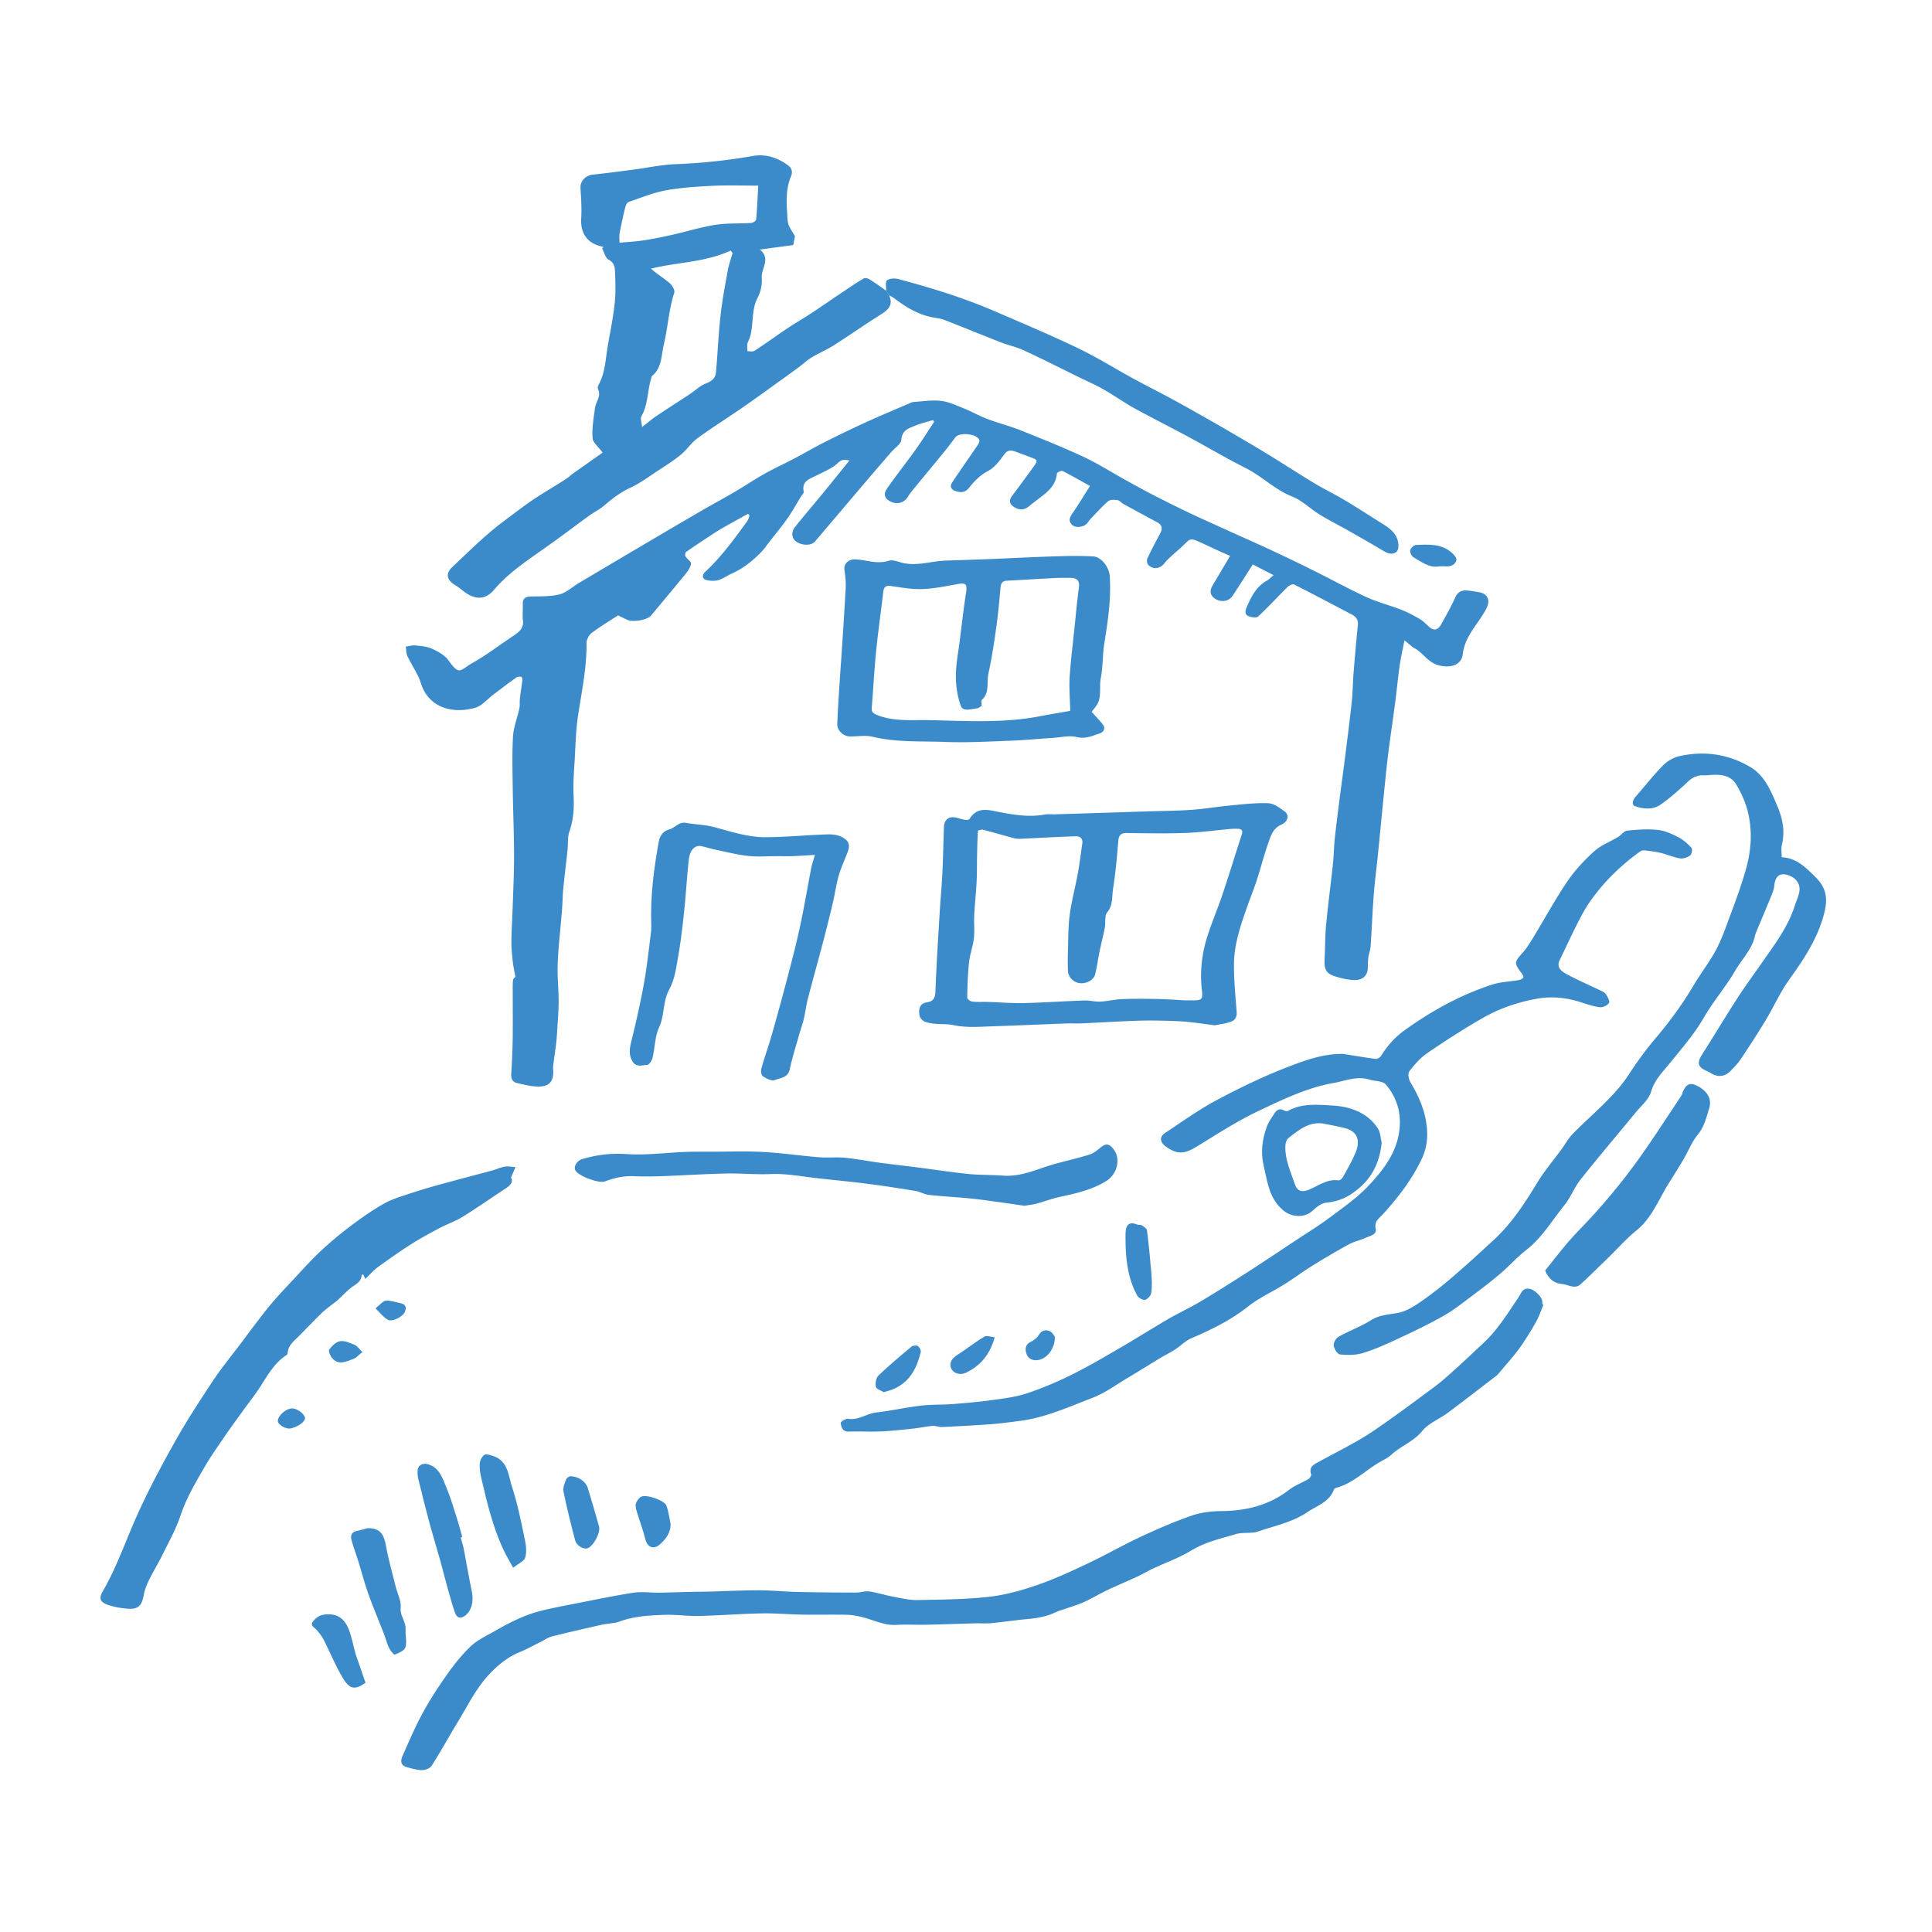
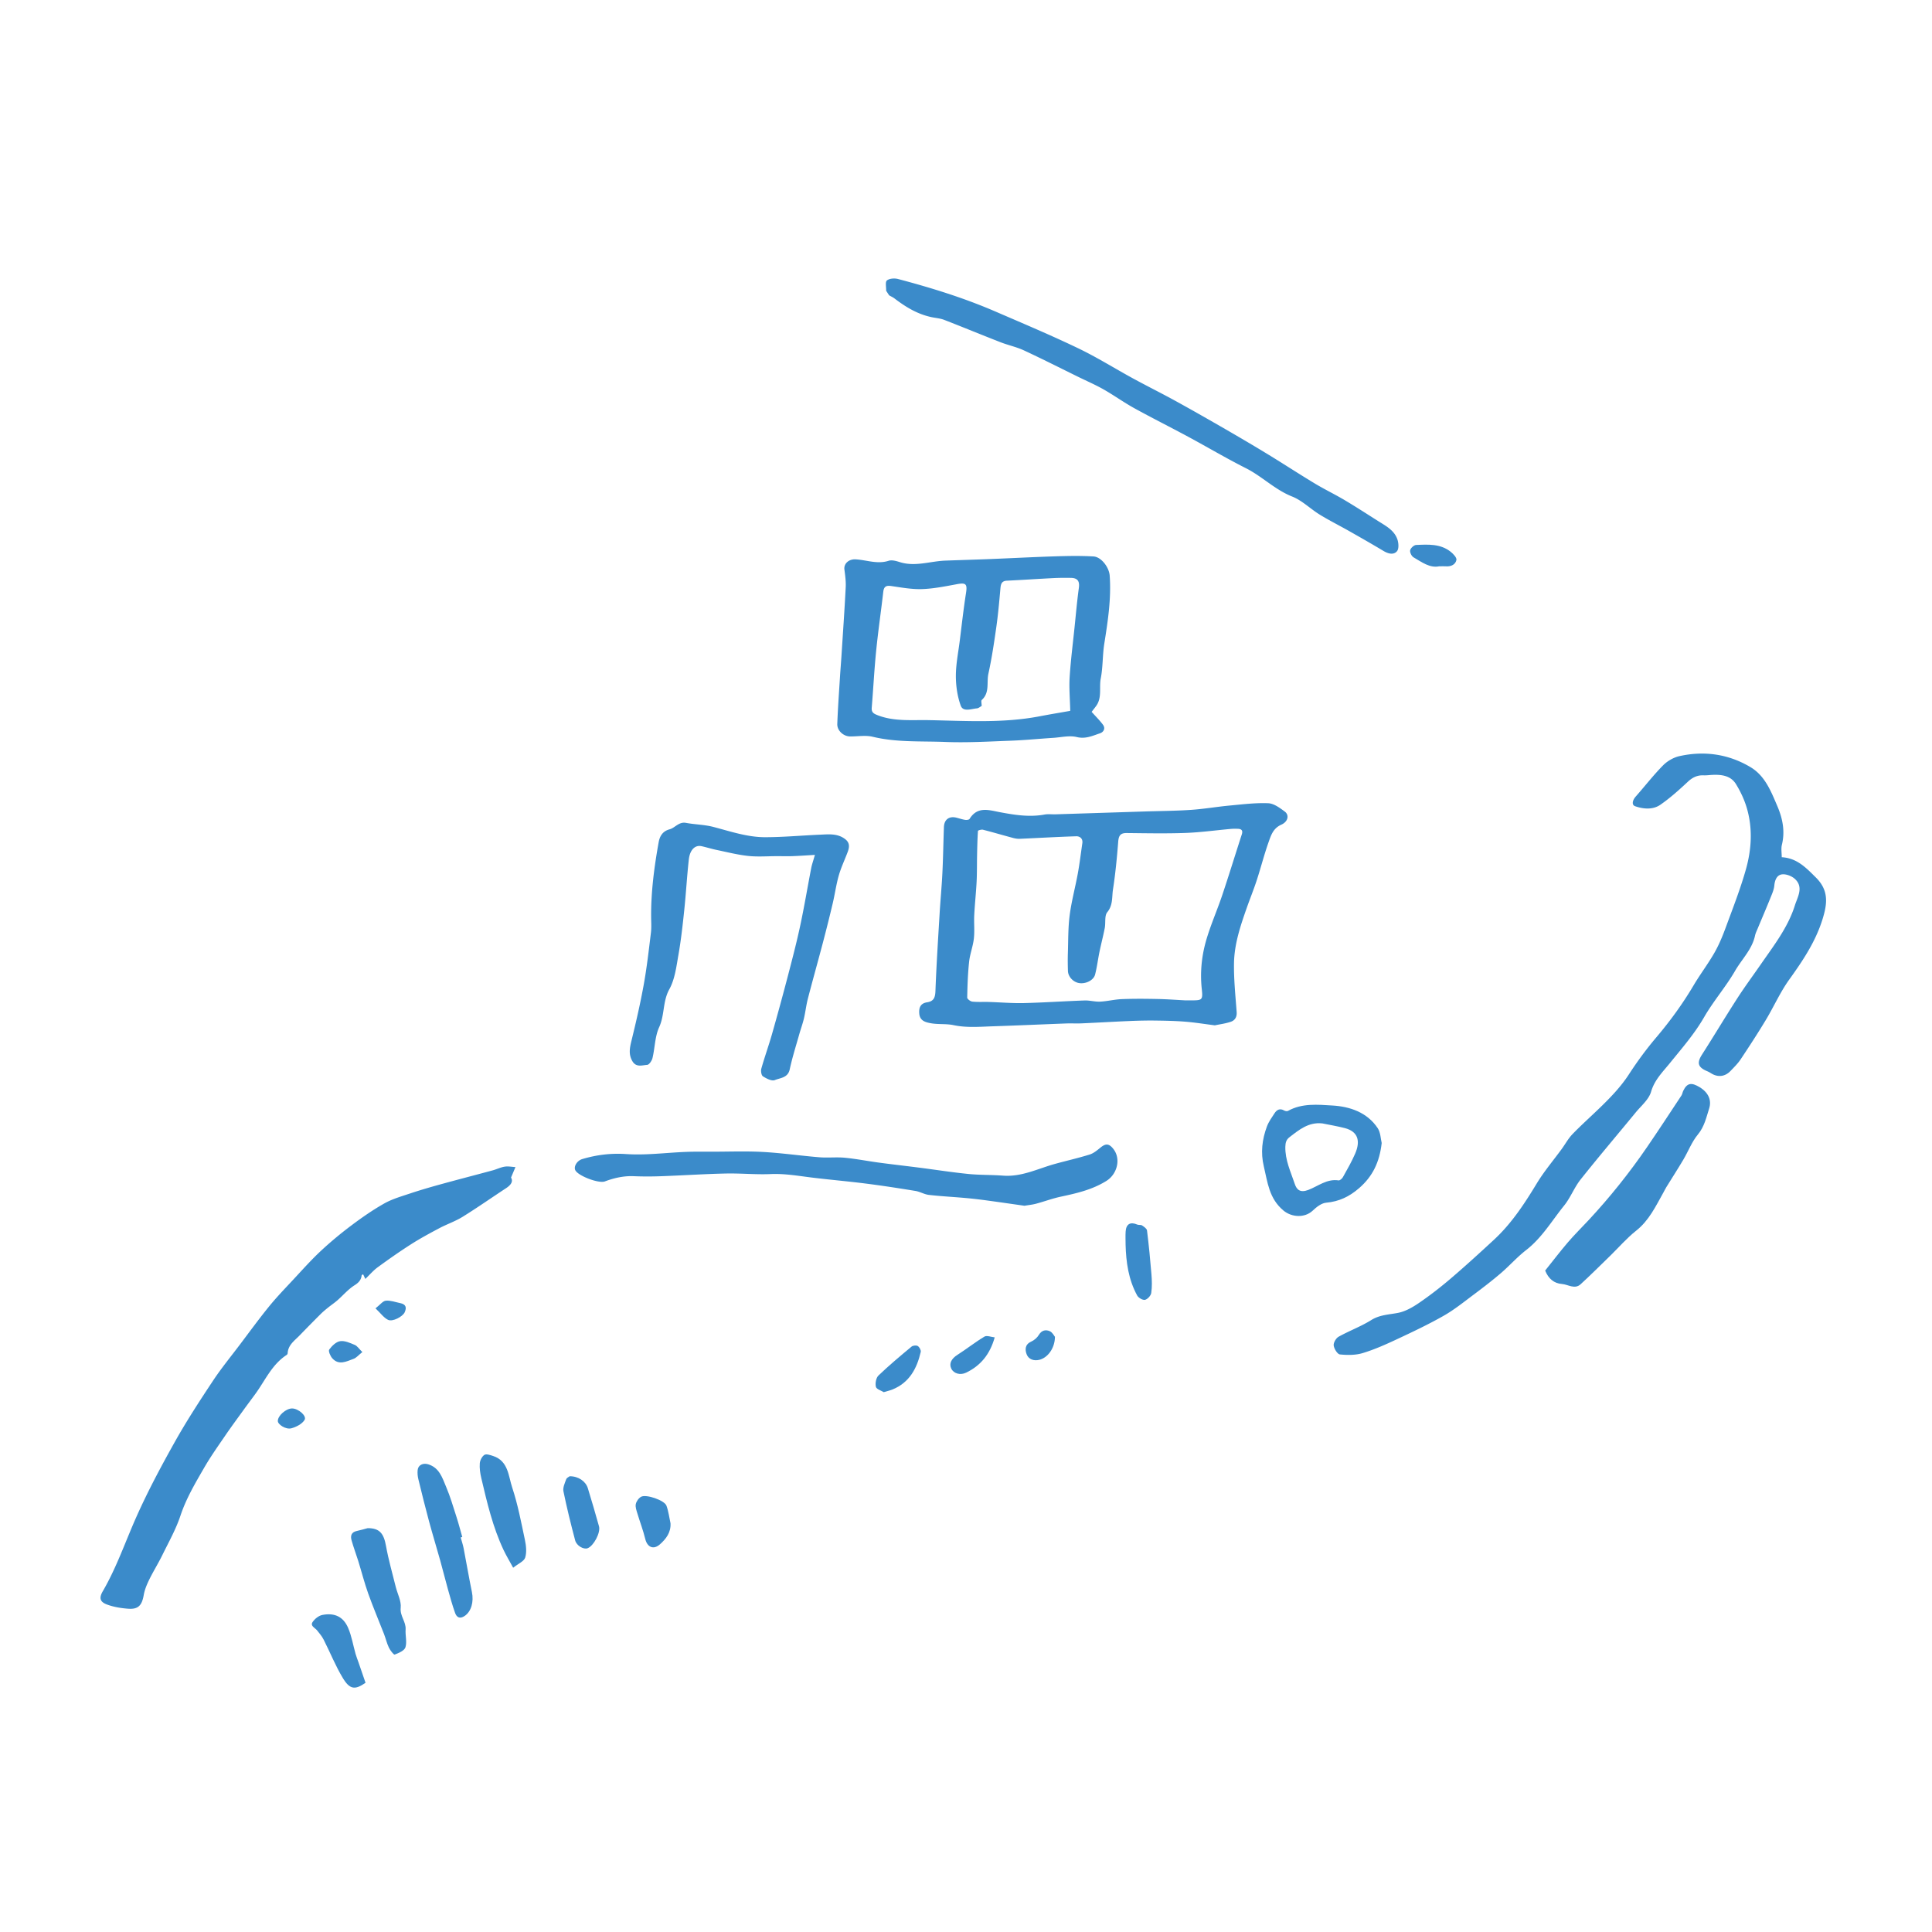
<svg xmlns="http://www.w3.org/2000/svg" viewBox="0 0 1850 1850" xml:space="preserve">
  <g fill="#3B8BCA">
-     <path d="M1219.55 550.74c-7.72-3.96-14.38-7.39-19.92-10.23-6.97 10.84-13.08 20.59-19.45 30.17-3.48 5.23-11.09 6.36-16.68 2.63-5.2-3.47-5.26-7.98-2.21-13.04 5.43-9.01 10.76-18.08 16.63-27.96-2.81-1.23-6.65-2.86-10.43-4.59-6.35-2.91-12.64-5.98-19.02-8.83-9.21-4.12-8.92-2.8-15.61 3.55-3.86 3.66-7.97 7.07-11.88 10.68-2.02 1.87-4.09 3.76-5.72 5.95-4.17 5.61-10.92 6.73-15.71 1.87-1.21-1.22-1.63-4.52-.88-6.15 3.8-8.14 8-16.11 12.28-24.02 2.5-4.62 1.83-8.07-2.84-10.6-10.83-5.87-21.68-11.7-32.47-17.63-1.97-1.08-3.6-3.39-5.59-3.66-2.93-.4-6.96-.58-8.89 1.07-6.01 5.13-11.27 11.13-16.76 16.85-1.22 1.27-2.21 2.77-3.31 4.16-2.97 3.77-10.89 4.99-14.38 1.76-3.93-3.64-2.53-7.26.31-11.33 5.77-8.26 10.93-16.95 16.71-26.04-8.87-4.92-17.38-9.87-26.16-14.27-1.24-.62-5.43 1.27-5.51 2.23-1.09 12.89-10.8 19.01-19.61 25.88-2.14 1.67-4.37 3.24-6.39 5.05-5.11 4.57-10.5 4.55-15.81.72-3.76-2.71-4.11-6.17-1.2-10.04 6.78-9.01 13.51-18.06 20.09-27.22 5.11-7.12 4.99-7.2-3.81-10.42-4-1.46-7.99-2.93-11.97-4.45-4.57-1.75-8.31-2.62-12.01 2.59-4.1 5.77-8.82 12.08-14.81 15.29-7.46 4.01-13.3 9.58-18.02 15.72-4.13 5.37-7.97 5.39-13.03 3.96-4.22-1.19-6.48-4.22-3.83-8.24 7.93-12.02 16.3-23.76 24.38-35.7 1.01-1.49 2.21-3.88 1.69-5.21-2.33-5.9-18.87-7.6-22.82-2.55-2.96 3.79-5.71 7.75-8.76 11.48-10.61 12.99-21.31 25.9-31.95 38.87-1.57 1.92-3.2 3.85-4.41 5.99-3.26 5.8-9.52 8.24-15.6 5.84-6.89-2.71-8.92-7.08-4.67-13.23 8.79-12.72 18.48-24.82 27.47-37.4 6.1-8.55 11.65-17.49 17.45-26.26-.33-.6-.66-1.19-.99-1.79-5.6 1.73-11.36 3.04-16.74 5.29-6.18 2.58-12.91 4.15-13.63 13.63-.32 4.17-6.35 7.89-9.75 11.85-8.6 10-17.23 19.99-25.78 30.03-15.73 18.49-31.41 37.03-47.13 55.52-3.57 4.2-12.65 4.12-18.22-.06-4.1-3.08-4.85-8.79-.87-13.84 8.63-10.92 17.75-21.45 26.57-32.21 8.36-10.19 16.6-20.48 25.51-31.49-4.65-.71-7.18-1.32-11.08 2.42-5.48 5.24-13.17 8.27-20.13 11.82-6.66 3.4-14.76 5.2-12.6 15.73.26 1.29-1.71 3.05-2.65 4.59-4.19 6.87-8.04 13.98-12.65 20.56-5.49 7.82-11.63 15.18-17.5 22.73-2.45 3.16-4.68 6.54-7.44 9.41-8.45 8.8-17.86 16.36-29.16 21.33-4.19 1.85-8 4.82-12.34 6.02-3.57.99-7.83.8-11.47-.12-4.16-1.05-4.32-4.86-.99-7.94 15.52-14.38 27.77-31.48 40.16-48.45 1.11-1.52 1.46-3.58 2.16-5.4-.45-.55-.89-1.1-1.34-1.65-8.59 4.78-17.23 9.46-25.75 14.37-4.44 2.56-8.69 5.46-12.98 8.28-6.95 4.58-13.93 9.13-20.7 13.95-.82.59-1.13 3.21-.54 4.2 1.54 2.55 5.51 4.95 5.25 6.99-.45 3.51-2.95 7.06-5.32 9.99-10.84 13.35-21.97 26.46-32.93 39.71-3.38 4.09-16.94 6.66-22.74 4.07-2.89-1.29-5.7-2.73-8.87-4.26-8.32 5.46-17.1 10.69-25.19 16.82-2.66 2.01-5.01 6.4-4.97 9.68.27 24-4.84 47.28-8.31 70.8-1.92 13.02-2.21 26.29-2.94 39.47-.67 12.12-1.76 24.3-1.13 36.38.61 11.62-.18 22.61-4 33.7-1.94 5.63-1.19 12.16-1.84 18.26-1.27 11.91-2.82 23.8-3.97 35.72-.72 7.48-.8 15.02-1.4 22.51-1.33 16.6-3.33 33.17-4.03 49.8-.51 12.14.93 24.35.89 36.52-.03 10.01-.92 20.02-1.51 30.03-.23 3.85-.56 7.7-1.03 11.52-.8 6.46-1.77 12.9-2.61 19.35-.18 1.36-.21 2.77-.1 4.13.85 10.73-2.98 16.29-13.37 16.5-7.07.14-14.24-1.78-21.25-3.35-4.36-.97-5.8-4.36-5.51-8.91.68-10.77 1.22-21.56 1.38-32.35.23-14.99.05-29.98.06-44.97 0-4.16-.18-8.35.3-12.45.17-1.46 2.08-2.72 2.29-2.96-.92-5.12-2.03-9.73-2.53-14.41-.71-6.56-1.41-13.16-1.35-19.74.1-11.01.89-22.01 1.25-33.02.54-16.51 1.35-33.03 1.31-49.54-.04-20.76-.97-41.52-1.24-62.28-.22-17.11-.74-34.27.24-51.33.52-8.95 4.14-17.7 6.04-26.61.66-3.09.18-6.41.55-9.59.69-6.03 1.69-12.03 2.39-18.05.11-.94-.61-2.79-1.05-2.82-1.59-.12-3.6-.16-4.79.69-7.52 5.39-14.87 11.01-22.25 16.58-5.54 4.18-10.46 10.37-16.69 12.25-19.91 6-44.58 1.67-52.46-23.46-2.84-9.05-8.77-17.1-12.85-25.81-1.27-2.71-1.1-6.1-1.59-9.18 3.08-.4 6.23-1.38 9.24-1.07 5.35.55 11.04.96 15.81 3.13 5.7 2.61 12.02 5.97 15.56 10.83 11.24 15.41 10.56 10.03 23.49 2.68 13.62-7.74 26.17-17.37 39.26-26.07 5.32-3.54 9.74-7.2 8.84-14.68-.61-5.02.04-10.18-.16-15.26-.22-5.77 2.68-7.42 8.03-7.54 9.09-.2 18.48.22 27.13-2 6.62-1.7 12.27-7.14 18.42-10.79 20.61-12.25 41.23-24.48 61.87-36.66 18.1-10.68 36.21-21.35 54.39-31.9 11.22-6.51 22.63-12.68 33.83-19.24 9.36-5.48 18.36-11.59 27.82-16.88 9.5-5.31 19.42-9.84 29.06-14.91 9.46-4.97 18.67-10.43 28.21-15.23 13.19-6.65 26.48-13.11 39.91-19.24 13.83-6.32 27.89-12.17 41.85-18.19 1.22-.53 2.51-1.14 3.8-1.22 8.72-.53 17.58-2.04 26.12-1.02 7.55.9 14.88 4.38 22.08 7.28 7.58 3.05 14.74 7.2 22.38 10.08 10.46 3.96 21.4 6.69 31.78 10.83 20.22 8.06 40.45 16.17 60.17 25.34 13.62 6.33 26.36 14.52 39.54 21.81 9.04 5 18.06 10.03 27.25 14.76 11.54 5.93 23.17 11.72 34.89 17.28 12.95 6.14 26.05 11.96 39.1 17.89 13.27 6.02 26.63 11.87 39.84 18.03 13.39 6.25 26.71 12.67 39.95 19.26 16.86 8.39 33.38 17.52 50.48 25.37 10.63 4.88 22.17 7.73 33.1 11.99 6.15 2.4 12.06 5.54 17.78 8.87 3.28 1.91 6.04 4.77 8.87 7.39 5.19 4.79 9.02 2.8 11.91-2.44 4.64-8.41 9.44-16.77 13.36-25.52 2.6-5.82 6.7-7.17 12.18-6.6 3.59.37 7.14 1.07 10.7 1.62 5.09.79 8.64 3.86 8.77 8.81.08 3.23-1.77 6.77-3.49 9.74-7.68 13.22-19.12 24.31-20.99 40.76-1.18 10.39-11.73 13.74-23.49 10.53-9.91-2.71-14.38-11.71-22.55-16.16-3.06-1.67-5.59-4.33-9.77-7.65-1.73 8.89-3.52 16.45-4.61 24.12-1.66 11.64-2.72 23.37-4.25 35.04-2.17 16.53-4.68 33.02-6.75 49.57-1.66 13.27-2.92 26.59-4.26 39.89-1.86 18.49-3.6 36.99-5.46 55.48-1.34 13.34-3.11 26.65-4.14 40.01-1.25 16.13-1.81 32.3-2.92 48.44-.26 3.77-1.68 7.45-2.21 11.22-.44 3.18-.47 6.43-.5 9.65-.08 7.24-4.55 12.65-14.61 11.84-5.92-.48-11.9-1.87-17.54-3.76-7.83-2.62-9.73-6.69-9.26-15.95.57-11.2.45-22.46 1.51-33.61 1.83-19.36 4.45-38.65 6.51-57.99.85-7.92.88-15.93 1.72-23.85 1.36-12.82 3.03-25.6 4.65-38.39 1.59-12.54 3.37-25.05 4.94-37.59 2.3-18.27 4.67-36.54 6.64-54.85 1-9.29 1.04-18.67 1.78-27.99 1.22-15.23 2.51-30.46 4.1-45.66.54-5.12-1.51-8.1-5.73-10.31-18.41-9.63-36.75-19.41-55.3-28.77-1.37-.69-4.73.88-6.22 2.35-9.49 9.36-18.51 19.22-28.25 28.3-1.62 1.51-6.37.79-9.12-.29-4.14-1.62-3.23-5.35-1.77-8.69 4.37-10 9.06-19.73 19.27-25.35 1.95-1.07 3.5-2.85 6.44-5.29ZM851.42 282.84c3.41 8.08.99 12.64-7.68 18.1-15.28 9.62-30.07 20.01-45.31 29.7-6.76 4.3-14.25 7.42-21.12 11.56-4.28 2.58-7.98 6.1-12.01 9.1-4.87 3.63-9.78 7.19-14.72 10.72-12.92 9.27-25.76 18.67-38.83 27.72-14.5 10.04-29.49 19.4-43.74 29.79-6.05 4.41-10.35 11.18-16.18 15.97-6.67 5.49-14.07 10.13-21.32 14.87-8.8 5.76-17.34 12.2-26.8 16.61-9.29 4.32-17.08 10.11-24.67 16.7-4.6 4-10.24 6.76-15.22 10.35-9.49 6.84-18.79 13.93-28.25 20.81-8.2 5.96-16.5 11.8-24.79 17.65-13.6 9.6-26.85 19.49-37.76 32.35-8.53 10.04-18.68 9.8-30.06.55-2.27-1.84-4.63-3.62-7.13-5.13-8.18-4.93-9.42-11.02-2.57-17.44 15.31-14.36 30.19-29.36 46.84-42.02 7.96-6.05 16.06-12.13 24.22-18.02 11.86-8.56 24.68-15.78 37.01-23.69 2.85-1.83 5.33-4.22 8.09-6.18 9.3-6.62 18.64-13.16 27.62-19.49-4.02-5.57-9.36-9.65-9.64-14.05-.6-9.59 1.04-19.39 2.42-29.02.85-5.95 6.17-11.14 2.77-17.92-.55-1.1.17-3.18.88-4.51 6.25-11.69 6.4-24.78 8.62-37.37 2.37-13.47 5.13-26.93 6.55-40.51 1.07-10.27.66-20.75.19-31.1-.18-3.84-1.14-7.68-5.95-10.21-3.17-1.67-4.31-7.18-6.36-10.97.49-.4.97-.8 1.46-1.2-.98-.29-1.95-.62-2.94-.86-13.05-3.14-19.35-12.91-18.5-26.5.6-9.74-.12-19.58-.7-29.35-.37-6.3 4.91-11.92 11.72-12.62 13.36-1.39 26.68-3.21 40-4.95 12.98-1.7 25.91-4.56 38.93-5.06 25.24-.98 50.16-3.58 75.07-7.97 11.59-2.04 23.72 1.94 33.51 9.45 2.6 1.99 4.32 5.52 2.36 10.15-4.64 10.96-4.54 22.71-3.71 34.41.27 3.84.12 7.86 1.24 11.46 1.12 3.59 3.6 6.76 6.24 11.47-.23 1.23-.82 4.29-1.62 8.45-10 1.35-20.37 2.76-31.92 4.32 10.78 8.87 1.04 18.14 1.77 27.18.5 6.23-1.02 13.42-3.95 18.96-6.64 12.55-3.26 26.75-7.99 39.43-.61 1.64-1.62 3.22-1.84 4.91-.29 2.26.03 4.59.09 6.89 2.32-.12 5.19.61 6.87-.49 10.73-7.03 21.12-14.59 31.79-21.73 7.29-4.88 14.93-9.23 22.26-14.06 10.04-6.61 19.9-13.48 29.88-20.17 6.7-4.49 13.37-9.02 20.3-13.14 1.32-.78 4.12-.3 5.6.62 5.52 3.44 10.78 7.3 16.13 11 .96 1.48 1.93 2.96 2.89 4.44Zm-149.9-40.5c-.65-.8-1.3-1.61-1.95-2.41-24.14 11.34-50.8 11.02-76.23 17.31 6.05 5.37 12.42 9.16 17.95 13.91 2.43 2.08 5.12 6.78 4.34 9.21-5.26 16.25-6.09 33.31-10.02 49.71-2.45 10.21-1.7 22.12-11.2 29.91-.58.48-.62 1.63-.89 2.47-3.71 11.92-2.84 24.99-9.4 36.28-1.13 1.95.3 5.38.73 10.17 5.66-4.39 9.45-7.69 13.59-10.47 10.55-7.08 21.29-13.89 31.9-20.9 5.22-3.44 9.91-8.14 15.58-10.32 5.58-2.14 9.14-5.09 9.65-10.64 1.64-18.09 2.37-36.27 4.37-54.32 1.6-14.52 4.35-28.93 6.95-43.32 1.02-5.63 3.05-11.07 4.62-16.6Zm-108.27-9.9c8.89-.85 16.16-1.19 23.3-2.31 9.14-1.43 18.23-3.27 27.25-5.31 13.78-3.1 27.37-7.35 41.28-9.53 11.21-1.76 22.79-1.05 34.18-1.79 1.73-.11 4.67-2.01 4.79-3.29.96-10.59 1.39-21.22 2.01-32.46-15.14 0-29.18-.55-43.16.15-15.16.75-30.45 1.66-45.34 4.39-12.17 2.23-23.87 7.1-35.66 11.17-1.48.51-2.7 3.15-3.16 5.02-2.01 8.19-3.85 16.42-5.42 24.71-.54 2.83-.08 5.85-.08 9.26ZM1286.47 1009.23c10.24 1.63 20.47 3.41 30.75 4.72 1.6.2 4.19-1.26 5.1-2.72 6.03-9.67 13.11-17.86 22.66-24.7 25.98-18.62 53.56-33.93 83.96-43.75 8.05-2.6 16.86-2.8 25.29-4.3 1.6-.28 3.53-1.14 4.38-2.37.49-.71-.56-2.95-1.45-4.08-7.47-9.51-7.17-10.91.64-19.47 4.17-4.58 7.44-10.06 10.69-15.39 10.85-17.8 20.81-36.19 32.5-53.41 7.16-10.55 16.19-20.12 25.68-28.71 6.39-5.78 15.1-8.97 22.65-13.53 3.08-1.86 5.66-5.81 8.75-6.14 9.73-1.02 19.7-1.71 29.39-.7 6.72.7 13.43 3.8 19.57 6.95 4.77 2.45 9.03 6.3 12.69 10.27 1.08 1.17.25 6.12-1.25 7.21-2.62 1.91-6.62 3.35-9.71 2.86-6.14-.98-11.98-3.67-18.07-5.15-5.01-1.22-10.17-1.83-15.3-2.47-1.48-.19-3.41-.03-4.55.78-18.9 13.48-35.31 29.55-48.6 48.59-4.72 6.77-8.56 14.2-12.31 21.59-5.7 11.22-10.87 22.71-16.44 34-3.42 6.92 1.67 10.66 5.94 13.04 10.58 5.89 21.81 10.63 32.74 15.92 2.01.97 4.42 1.99 5.55 3.71 1.66 2.53 4.02 6.8 3.02 8.36-1.52 2.37-5.83 4.47-8.67 4.14-6.15-.71-12.18-2.79-18.13-4.72-14.04-4.55-28.18-6.02-42.84-3.32-18.11 3.33-35.37 9.26-51.22 18.32-18.15 10.38-35.77 21.77-53.05 33.56-6.71 4.58-12.38 11.06-17.36 17.56-1.6 2.09-.58 7.69 1.14 10.54 6.76 11.18 12.21 22.97 14.6 35.67 2.38 12.69 2.18 25.05-3.9 37.8-9.56 20.08-22.76 37.06-37.51 53.22-3.48 3.81-8.07 6.38-6.44 13.72 1.22 5.51-6.08 6.76-10.36 8.72-4.87 2.23-10.35 3.23-15.01 5.78a767.496 767.496 0 0 0-35.08 20.49c-9.17 5.68-17.81 12.21-26.95 17.94-11.46 7.18-24.08 12.8-34.61 21.11-16.6 13.09-34.99 22.26-54.22 30.41-5.84 2.47-10.57 7.47-16.01 10.99-4.49 2.91-9.35 5.25-13.94 8.02-10.37 6.25-20.6 12.71-31.01 18.89-11.23 6.67-21.98 14.7-34.03 19.32-22.7 8.71-45.08 18.96-69.59 22.11-9.2 1.18-18.41 2.47-27.66 3.15-15.67 1.16-31.37 1.97-47.07 2.71-2.87.13-5.84-1.38-8.67-1.13-6.25.55-12.42 1.94-18.66 2.61-10.18 1.09-20.37 2.24-30.59 2.69-10.38.46-20.8-.14-31.19.19-6.16.2-7.1-4.34-7.73-8.32-.16-1 4.87-4.3 7.09-3.94 9.98 1.63 17.8-5.04 27.09-6.08 14.14-1.58 28.09-4.8 42.22-6.46 10.43-1.23 21.05-.79 31.55-1.61 12.84-1 25.69-2.18 38.44-3.96 10.71-1.49 21.65-2.83 31.83-6.23 14.53-4.86 28.8-10.83 42.53-17.63 16.06-7.95 31.55-17.11 47.07-26.11 15.43-8.95 30.5-18.53 45.92-27.5 9.86-5.73 20.3-10.49 30.1-16.32 15.08-8.97 29.94-18.33 44.71-27.82 16.15-10.38 32.11-21.08 48.12-31.68 10.5-6.95 21.27-13.54 31.33-21.07 12.73-9.53 26.09-18.71 36.94-30.17 11.69-12.35 23.03-26.21 27.82-42.84 5.61-19.46 2.87-38.88-10.91-54.74-2.98-3.43-10.31-2.94-15.54-4.57-12.01-3.75-23.03 1.25-34.49 3.27-25.27 4.44-48.07 15.64-70.8 26.32-20.89 9.82-40.46 22.54-60.21 34.64-11.49 7.04-18.31 7.67-29.16.09-5.94-4.15-6.64-9.51-1.05-13.2 16.33-10.8 32.32-22.33 49.55-31.52 22.06-11.76 44.73-22.71 68.02-31.71 16.81-6.5 34.32-12.86 53.34-12.49ZM1477.97 1249.28c-2.23 5.31-4.07 10.83-6.8 15.88-3.82 7.07-8.18 13.88-12.56 20.63-2.7 4.16-5.73 8.12-8.86 11.96-4.99 6.12-10.18 12.06-15.3 18.07-.45.52-.92 1.04-1.47 1.46-15.56 11.91-31.02 23.94-46.73 35.63-7.99 5.95-18.24 9.82-24.26 17.23-8.4 10.34-20.71 14.44-29.92 23.06-3.03 2.84-7.07 4.62-10.74 6.74-13.84 8.01-25.28 20.06-41.22 24.55-1.03.29-2.48.93-2.77 1.75-4.33 12.11-16.24 15.45-25.44 21.7-14.2 9.65-31.14 13.04-47.08 18.51-6.66 2.29-14.66.53-21.47 2.57-14.44 4.32-29.21 7.51-42.53 15.62-11.55 7.02-24.57 11.63-36.87 17.43-5.23 2.46-10.22 5.42-15.46 7.85-9.48 4.39-19.14 8.39-28.57 12.88-7.42 3.53-14.47 7.86-21.95 11.25-5.83 2.65-12.07 4.42-18.13 6.57-3.17 1.12-6.48 1.94-9.49 3.39-8.47 4.07-17.47 5.51-26.73 6.35-11.48 1.04-22.9 2.81-34.38 3.9-5.28.5-10.64.04-15.96.18-15.41.41-30.81 1.01-46.22 1.33-9.48.2-19-.43-28.45.15-11.94.74-22.22-4.83-33.26-7.5-4.79-1.16-9.75-2.08-14.65-2.18-14.34-.29-28.7.07-43.04-.16-12.8-.21-25.6-1.44-38.38-1.18-20.08.41-40.14 2.02-60.22 2.49-10.96.26-21.99-1.5-32.94-1.08-14.35.55-28.75 1.21-42.58 6.31-5.4 1.99-11.54 1.88-17.25 3.16-16.05 3.6-32.09 7.25-48.04 11.27-3.76.95-7.12 3.47-10.69 5.24-6.55 3.24-12.95 6.83-19.7 9.59-12.65 5.16-23.09 14.18-31.55 23.75-11.15 12.61-18.86 28.31-27.73 42.87-8.51 13.97-16.38 28.35-25.12 42.17-1.56 2.47-6.03 4.32-9.15 4.31-5.04-.02-10.15-1.57-15.09-2.95-5.76-1.61-5.73-6.25-3.86-10.46 6.2-13.93 12.14-28.04 19.45-41.39 7.2-13.15 15.47-25.8 24.16-38.04 6.59-9.28 13.9-18.3 22.18-26.06 6.08-5.71 14.13-9.4 21.51-13.63 13.62-7.81 27.55-15.21 42.78-19.3 12.31-3.31 24.92-5.54 37.44-8.01 17.94-3.54 35.85-7.31 53.92-10.05 7.84-1.19 16.04.08 24.07-.02 10.26-.13 20.52-.53 30.78-.76 5.77-.13 11.55-.1 17.32-.26 15.88-.43 31.76-1.27 47.63-1.26 12.26 0 24.52 1.3 36.79 1.58 18.87.43 37.75.56 56.62.61 4.12.01 8.38-1.7 12.35-1.1 7.93 1.2 15.65 3.7 23.55 5.18 7.54 1.41 15.21 3.21 22.79 3.06 22.69-.42 45.5-.55 68.01-3.05 15.71-1.74 31.37-6.13 46.38-11.28 16.62-5.71 32.69-13.21 48.62-20.73 17.03-8.04 33.39-17.47 50.45-25.44 15.94-7.44 32.15-14.5 48.75-20.26 8.99-3.12 19.03-4.33 28.61-4.42 23.78-.22 45.54-5.43 64.71-20.27 5.6-4.34 12.6-6.83 18.76-10.5 1.34-.8 2.92-3.42 2.52-4.55-2.33-6.6 2.09-9.04 6.52-11.46 13.53-7.38 27.3-14.32 40.6-22.09 9.5-5.55 18.5-11.96 27.5-18.32 11.6-8.19 23-16.67 34.42-25.11 5.99-4.43 12.08-8.77 17.71-13.63 9.04-7.81 17.86-15.88 26.56-24.08 7.69-7.25 15.8-14.24 22.44-22.39 8.34-10.24 15.57-21.42 22.89-32.46 2.63-3.97 3.76-9 10.19-8.03 4.8.73 11.85 7.28 12.5 12.04.12.9.02 1.84.02 2.76.37.15.74.3 1.11.44Z" />
    <path class="cls-1" d="M1706.12 820.84c14.66.83 23.27 10.09 32.68 19.41 12.47 12.34 11.02 24.96 6.42 39.8-6.73 21.73-18.97 39.91-32.01 58.08-8.64 12.05-14.71 25.91-22.41 38.67-7.66 12.71-15.76 25.17-24 37.52-2.75 4.13-6.39 7.7-9.86 11.3-5.25 5.45-12.1 6.12-18.44 2.13-1.15-.72-2.34-1.41-3.59-1.93-9.2-3.84-10.26-8.01-5.08-16.1 11.38-17.78 22.2-35.91 33.64-53.65 7.17-11.13 15.07-21.79 22.61-32.68 12.41-17.94 26.02-35.35 32.62-56.44 2.49-7.94 8.64-17.36.05-25.3-3-2.77-8.28-4.82-12.22-4.41-4.98.53-7.02 5.3-7.52 10.72-.39 4.21-2.33 8.35-3.94 12.37-3.88 9.63-7.99 19.17-11.98 28.76-.93 2.24-2.05 4.47-2.55 6.81-2.82 13.23-12.64 22.56-19.08 33.71-8.88 15.35-20.78 28.96-29.63 44.32-9.3 16.15-21.32 29.85-32.9 44.16-6.7 8.28-14.64 15.95-17.95 27.36-2.15 7.42-9.48 13.43-14.75 19.85-17.55 21.38-35.5 42.45-52.7 64.11-6.09 7.67-9.64 17.36-15.78 24.97-11.73 14.53-21.25 30.91-36.41 42.66-8.62 6.69-15.94 15.04-24.25 22.15-8.37 7.16-17.13 13.89-25.96 20.49-9.39 7.01-18.59 14.47-28.72 20.23-14.47 8.23-29.58 15.38-44.67 22.44-10.69 5-21.56 9.88-32.82 13.29-6.85 2.08-14.65 2.03-21.86 1.31-2.38-.24-5.56-5.38-5.96-8.57-.33-2.64 2.2-6.99 4.69-8.38 10.21-5.7 21.37-9.78 31.25-15.95 8.16-5.09 16.8-5.19 25.56-6.88 7.15-1.38 14.15-5.42 20.3-9.63 10.52-7.2 20.65-15.07 30.35-23.35 14.03-11.99 27.67-24.45 41.23-36.98 16.89-15.59 29.29-34.57 41.13-54.11 6.99-11.53 15.84-21.93 23.81-32.86 3.45-4.73 6.28-10.04 10.3-14.21 8.32-8.63 17.31-16.62 25.93-24.96 10.33-9.99 20.27-20.21 28.21-32.44 7.96-12.27 16.71-24.15 26.17-35.31 13.31-15.71 25.3-32.22 35.78-49.93 6.28-10.6 13.81-20.47 19.91-31.16 4.4-7.7 7.82-16.05 10.89-24.4 6.74-18.31 13.89-36.54 19.18-55.28 5.42-19.17 6.62-39.06.97-58.52-2.36-8.12-6.08-16.1-10.54-23.3-4.99-8.05-13.79-9.15-22.63-8.73-2.74.13-5.49.55-8.21.43-6.05-.27-10.66 1.94-15.16 6.14-8.37 7.81-16.96 15.55-26.35 22.05-7.14 4.94-16.23 4.12-24.06 1.42-3.75-1.29-2.47-5.94.41-9.2 8.79-9.94 16.93-20.49 26.23-29.92 4.09-4.15 10.03-7.6 15.69-8.87 23.97-5.34 47.18-1.99 68.23 10.64 13.77 8.27 19.52 23.12 25.55 37.24 5.08 11.9 7.52 24.07 4.34 37.05-.89 3.66-.14 7.71-.14 11.83ZM1163.33 981.82c-9.76-1.24-19.01-2.75-28.32-3.5-9.59-.77-19.24-.96-28.87-1.08-8.17-.1-16.34.09-24.51.44-15.23.65-30.45 1.56-45.69 2.24-5.05.23-10.13-.08-15.18.11-23.29.87-46.56 1.94-69.85 2.7-12.63.42-25.24 1.57-37.89-1.1-7.11-1.5-14.74-.51-21.91-1.86-4.74-.89-10.29-2.17-10.86-9.2-.5-6 1.41-9.87 7.46-10.8 6.55-1.01 7.79-4.68 8.03-10.9.92-24.74 2.53-49.45 4-74.16.77-12.95 2.02-25.88 2.65-38.84.71-14.62.93-29.26 1.46-43.9.26-7.23 4.96-10.71 11.91-9.01 2.82.69 5.59 1.68 8.45 2.12 1.36.21 3.67-.06 4.21-.94 7.61-12.38 18.73-8.35 29.29-6.37 14.06 2.63 28.07 4.85 42.43 2.22 3.44-.63 7.08-.12 10.63-.23 28.81-.91 57.61-1.83 86.42-2.76 14.43-.46 28.89-.51 43.29-1.5 12.44-.85 24.78-3 37.21-4.16 12.22-1.14 24.53-2.7 36.72-2.19 5.43.23 11.12 4.47 15.86 8 4.38 3.27 3.24 9.6-3.36 12.54-7.87 3.51-9.89 10.25-12.2 16.79-4.23 11.94-7.35 24.27-11.28 36.33-2.89 8.87-6.42 17.53-9.52 26.33-6.1 17.31-12.01 34.85-12.29 53.32-.24 15.55 1.42 31.14 2.55 46.69.34 4.68-1.65 7.87-5.46 9.2-5.03 1.76-10.45 2.41-15.37 3.46Zm-28.31-23.91h5.09c10.9 0 11.84-.1 10.68-10.66-1.81-16.51-.08-32.55 4.58-48.17 4.23-14.15 10.24-27.76 14.95-41.78 6.5-19.35 12.47-38.87 18.77-58.28 1.19-3.67-.11-5.25-3.67-5.38-2.3-.09-4.61-.1-6.9.1-14.48 1.3-28.93 3.32-43.43 3.85-18.72.67-37.48.29-56.22.09-5.99-.06-7.66 2.49-8.11 8.23-1.2 15.35-2.68 30.72-5.03 45.93-1.11 7.2.12 14.87-5.44 21.64-2.8 3.41-1.43 10.06-2.42 15.16-1.47 7.62-3.47 15.13-5.04 22.74-1.5 7.25-2.37 14.64-4.21 21.79-1.44 5.62-9.14 9.27-15.47 8.15-5.62-.99-10.38-6.11-10.54-11.65-.17-5.63-.24-11.27-.06-16.9.4-12.14.17-24.38 1.73-36.38 1.75-13.49 5.38-26.73 7.83-40.15 1.74-9.53 2.87-19.18 4.29-28.77.67-4.55-2.43-6.78-5.85-6.68-18.05.54-36.09 1.64-54.14 2.42-2.21.1-4.52-.34-6.68-.92-9.5-2.55-18.94-5.34-28.47-7.77-1.48-.38-4.76.61-4.8 1.13-.52 7.66-.68 15.34-.84 23.02-.18 8.54-.02 17.09-.45 25.61-.54 10.69-1.73 21.34-2.27 32.02-.38 7.46.47 15.03-.36 22.42-.84 7.47-3.73 14.71-4.54 22.18-1.23 11.38-1.6 22.87-1.83 34.33-.03 1.32 3.04 3.67 4.85 3.87 5.23.57 10.56.18 15.85.34 11.19.34 22.39 1.32 33.56 1.06 19.39-.47 38.75-1.82 58.14-2.49 4.95-.17 9.97 1.36 14.9 1.11 6.97-.35 13.88-2.14 20.85-2.41 11.31-.44 22.65-.35 33.97-.12 9.46.2 18.9.92 26.72 1.32ZM489.33 1127.58c2.31 3.8-.19 7.19-4.76 10.19-13.89 9.11-27.49 18.66-41.6 27.4-6.99 4.33-14.98 7.02-22.28 10.89-9.19 4.88-18.38 9.84-27.14 15.43-10.88 6.94-21.46 14.38-31.89 22-4.19 3.06-7.62 7.14-11.83 11.16-.75-1.58-1.42-2.97-2.12-4.44-.75.49-1.37.69-1.4.95-.51 4.53-2.83 7.04-6.9 9.61-6.05 3.83-10.86 9.57-16.32 14.35-2.85 2.49-6.02 4.6-8.96 6.98-2.4 1.94-4.8 3.91-6.98 6.08-6.82 6.8-13.58 13.67-20.28 20.59-4.8 4.97-10.97 9.05-11.42 16.99-.03.57-.44 1.34-.91 1.64-14.08 9.09-20.54 24.28-29.89 37.17-3.64 5.02-7.39 9.97-11.03 14.99-6.03 8.35-12.16 16.63-17.97 25.13-6.88 10.07-13.96 20.05-20.05 30.59-8.58 14.83-17.3 29.53-22.81 46.08-4.35 13.07-11.26 25.32-17.36 37.77-3.9 7.96-8.64 15.5-12.53 23.46-2.28 4.67-4.38 9.66-5.26 14.74-1.72 9.87-5.19 13.84-14.9 13.11-6.85-.51-13.92-1.64-20.31-4.03-6.91-2.59-7.68-6.38-3.95-12.8 13.25-22.8 21.67-47.74 32.37-71.67 10.95-24.49 23.66-48.26 36.8-71.67 11.18-19.91 23.7-39.1 36.33-58.15 7.97-12.02 17.17-23.23 25.87-34.76 9.2-12.17 18.17-24.52 27.8-36.35 7.3-8.98 15.38-17.33 23.28-25.81 8.56-9.19 16.94-18.62 26.1-27.19 9.35-8.73 19.25-16.94 29.48-24.62 10.06-7.56 20.48-14.8 31.42-20.98 7.51-4.24 16.08-6.7 24.34-9.46 9.73-3.25 19.6-6.13 29.49-8.86 16.63-4.58 33.33-8.88 49.98-13.39 3.88-1.05 7.58-2.94 11.51-3.56 3.34-.53 6.88.22 10.33.41-1.18 2.8-2.36 5.59-4.22 10ZM1045.32 681.67c3.66 4.09 7.57 7.92 10.8 12.25 2.7 3.62.64 7.12-2.9 8.29-7.09 2.34-13.7 5.62-22.17 3.55-7-1.71-14.93.29-22.43.77-13.69.89-27.37 2.24-41.07 2.75-20.82.77-41.7 2-62.49 1.18-23.13-.91-46.47.57-69.4-4.96-6.86-1.65-14.44-.23-21.69-.32-6.28-.07-12.43-5.54-12.21-11.87.54-15.02 1.64-30.01 2.57-45.01.42-6.81 1-13.62 1.44-20.43 1.4-21.81 2.93-43.61 4.05-65.44.29-5.64-.48-11.38-1.23-17.02-.78-5.88 4.42-10.14 10.64-9.8 10.52.57 20.82 4.89 31.68 1.38 3.11-1 7.26.18 10.64 1.25 14.77 4.7 29.12-.87 43.66-1.41 14.31-.53 28.63-.93 42.94-1.5 20.81-.83 41.6-1.95 62.41-2.6 12.18-.38 24.41-.62 36.56.11 7.39.44 14.9 10.36 15.48 18.36 1.58 22-1.75 43.58-5.18 65.21-1.74 10.97-1.24 22.33-3.37 33.2-1.72 8.8 1.41 18.44-4.47 26.47-1.4 1.91-2.89 3.77-4.28 5.58Zm-105.33-5.69c-1.38.74-2.93 2.19-4.58 2.33-5.44.46-13.15 3.7-15.45-2.63-3.23-8.92-4.67-18.94-4.66-28.48 0-11.23 2.33-22.46 3.73-33.68 1.91-15.24 3.61-30.52 5.98-45.69 1.34-8.57-.05-10.05-8.57-8.47-11.09 2.05-22.28 4.34-33.49 4.73-9.85.34-19.82-1.53-29.66-2.95-4.96-.72-6.94.73-7.51 5.64-2.17 18.84-4.92 37.61-6.81 56.47-1.81 18.09-2.75 36.27-4.23 54.4-.34 4.21 1.49 5.57 5.27 7.07 16 6.36 32.95 4.53 49.27 4.85 35.38.69 70.97 3.07 106.15-3.66 10.43-2 20.91-3.72 29.39-5.23-.27-11.88-1.21-22.09-.57-32.2 1.01-15.98 3.05-31.9 4.7-47.85 1.3-12.57 2.4-25.17 4.12-37.68.86-6.28-1.06-9.48-7.6-9.59-5.66-.1-11.33-.07-16.97.22-14.77.75-29.53 1.75-44.3 2.46-5.27.25-5.89 3.44-6.27 7.7-1.08 12.28-2.18 24.59-3.91 36.79-2.12 14.93-4.35 29.89-7.58 44.61-1.84 8.35 1.46 18.09-6.31 25.08-.88.79-.12 3.39-.12 5.76ZM780.36 818.61c-7.91.45-14.69.95-21.47 1.19-4.86.18-9.73.02-14.59.02-9.25 0-18.58.77-27.73-.2-10.24-1.09-20.32-3.67-30.44-5.78-4.83-1-9.55-2.51-14.36-3.57-6.14-1.35-11.15 3.37-12.19 12.78-1.79 16.14-2.68 32.39-4.38 48.55-1.51 14.36-3.09 28.75-5.6 42.95-1.96 11.14-3.37 23.14-8.69 32.74-6.44 11.64-4.37 24.61-9.72 36.3-4.1 8.94-4.04 19.74-6.39 29.57-.61 2.54-3.19 6.38-5.07 6.5-4.8.32-10.56 2.67-14.19-3.53-3.81-6.52-2.55-12.73-.87-19.57 4.38-17.86 8.51-35.81 11.78-53.89 2.97-16.43 4.83-33.07 6.86-49.66.61-4.99.21-10.11.18-15.17-.15-24.01 2.98-47.72 7.2-71.26.94-5.25 3.34-10.56 10.48-12.47 5.26-1.4 8.83-7.45 15.73-6.16 8.66 1.61 17.68 1.66 26.16 3.87 16.33 4.26 32.48 9.84 49.47 9.84 17.57 0 35.13-1.67 52.7-2.41 8.35-.35 16.87-1.38 24.21 4.37 4.48 3.51 3.92 7.79 2.24 12.26-2.8 7.48-6.29 14.74-8.48 22.39-2.51 8.77-3.73 17.9-5.83 26.8-3.03 12.79-6.22 25.54-9.57 38.25-4.65 17.66-9.62 35.23-14.2 52.91-1.63 6.27-2.31 12.78-3.81 19.1-1.23 5.17-3.09 10.19-4.53 15.32-3.12 11.08-6.63 22.09-9.05 33.33-1.77 8.21-9.09 8.11-14.29 10.27-2.89 1.2-8.01-1.47-11.36-3.6-1.52-.97-2.17-5.13-1.54-7.37 3.13-11.14 7.08-22.04 10.25-33.17 5.33-18.72 10.45-37.5 15.37-56.34 4.14-15.84 8.26-31.69 11.68-47.7 3.89-18.23 6.95-36.64 10.49-54.95.63-3.28 1.8-6.46 3.52-12.51ZM851.42 282.84c-.96-1.48-1.93-2.96-2.89-4.44.14-3.41-1.02-8.45.74-9.85 2.43-1.95 7.33-2.26 10.67-1.38 31.69 8.38 62.98 18.07 93.12 31.08 26.55 11.47 53.23 22.71 79.3 35.21 18.09 8.68 35.19 19.43 52.84 29.05 13.35 7.27 26.99 14.03 40.32 21.36 16.24 8.93 32.33 18.13 48.39 27.39 13.57 7.84 27.08 15.79 40.46 23.95 14.94 9.11 29.6 18.7 44.59 27.74 9.34 5.63 19.22 10.37 28.6 15.94 10.82 6.43 21.39 13.29 32.03 20.03 7.25 4.59 15.29 8.69 18.4 17.3 1.27 3.52 1.7 9.24-.29 11.59-3.28 3.88-8.51 2.41-13.02-.3-10.76-6.45-21.67-12.67-32.58-18.86-9.43-5.35-19.15-10.2-28.39-15.87-8.98-5.51-16.82-13.52-26.39-17.31-16.52-6.55-28.79-19.32-44.34-27.16-18.78-9.47-36.91-20.23-55.43-30.21-17.11-9.22-34.51-17.9-51.52-27.29-10-5.52-19.32-12.26-29.26-17.91-7.78-4.41-16.03-7.98-24.08-11.92-17.44-8.55-34.76-17.35-52.38-25.52-7.07-3.28-14.89-4.88-22.18-7.72-18.04-7.02-35.93-14.43-53.99-21.43-3.7-1.43-7.84-1.74-11.78-2.54-13.52-2.76-24.95-9.66-35.73-17.9-1.58-1.21-3.45-2.04-5.19-3.05ZM981.07 1154.59c-12.16-1.72-24.46-3.53-36.78-5.19a458.81 458.81 0 0 0-20.24-2.29c-11.53-1.03-23.11-1.6-34.61-2.93-4.37-.5-8.47-3.07-12.85-3.79-15.81-2.59-31.65-5.04-47.54-7.06-16.85-2.14-33.79-3.6-50.65-5.63-13.43-1.61-26.69-4.06-40.41-3.46-14.32.62-28.72-.85-43.07-.53-20.65.46-41.27 1.83-61.92 2.58-8.65.32-17.34.35-25.99-.02-9.7-.41-18.83 1.63-27.8 5-5.82 2.19-25.1-5.07-28.2-10.5-2.01-3.53 1.4-9.38 6.58-10.91 13.68-4.04 27.26-5.77 41.91-4.78 19.03 1.29 38.31-1.34 57.49-2.08 8.31-.32 16.64-.19 24.96-.19 16.21 0 32.45-.64 48.61.25 18.08 1 36.06 3.63 54.12 5.1 8.06.66 16.27-.33 24.32.45 10.98 1.06 21.84 3.21 32.78 4.68 12.78 1.71 25.59 3.15 38.38 4.79 15.68 2.01 31.31 4.47 47.04 6.05 11.03 1.11 22.2.76 33.26 1.61 17.86 1.38 33.45-6.74 49.91-11.28 11.02-3.04 22.19-5.54 33.09-8.95 3.79-1.19 7.18-4.09 10.38-6.68 5-4.05 8.1-3.9 12.19 1.24 7.61 9.58 3.78 24.28-6.64 30.75-13.5 8.39-28.34 11.8-43.48 15.03-8.07 1.72-15.88 4.65-23.87 6.79-3.46.93-7.09 1.26-10.97 1.93Z" />
    <path class="cls-1" d="M1479.57 1216.65c7.26-9.06 14.25-18.25 21.74-27 6.25-7.29 13.11-14.05 19.67-21.08 20.48-21.98 39.2-45.39 56.17-70.16 11.18-16.33 22.01-32.9 32.92-49.41.84-1.27 1.01-2.96 1.68-4.37 3.81-8.1 8.28-8.1 15.77-3.57 8.43 5.11 11.61 12.5 9.09 20.36-2.69 8.41-4.52 17.38-10.75 24.88-5.88 7.06-9.25 16.18-14.02 24.22-5.25 8.86-10.84 17.51-16.25 26.28-1.03 1.68-1.87 3.47-2.84 5.2-7.35 13.09-13.67 26.68-26.04 36.46-9.04 7.15-16.68 16.07-24.98 24.15-9.35 9.09-18.58 18.31-28.19 27.12-5.69 5.21-11.99.21-17.93-.24-7.48-.57-12.85-4.95-16.03-12.82ZM1323.05 1094.54c-2.05 18.11-8.56 31.85-21.57 43.13-9.38 8.14-19.21 12.88-31.59 13.98-4.5.4-9.28 4.14-12.82 7.52-7.67 7.32-20.27 6.55-28.13-.04-13.83-11.6-15.12-26.99-18.78-42.29-3.16-13.2-1.61-25.77 2.96-38.11 1.67-4.52 4.62-8.62 7.31-12.71 2.14-3.26 5-5.05 9.1-2.71 1.04.59 2.86.97 3.76.46 13.48-7.59 28.67-6.01 42.64-5.18 16.53.98 33.2 6.46 43.32 21.71 2.77 4.18 2.79 10.18 3.81 14.24Zm-57-18.83c-13.09-1.37-22.12 6.14-31.28 13.21-2.89 2.23-3.89 4.85-3.99 9.08-.3 12.94 5.21 24.18 9.09 35.83 1.78 5.34 5.11 8.54 12.81 5.63 9.39-3.56 17.87-10.88 29.08-9.17 1.23.19 3.35-1.67 4.14-3.09 4.13-7.45 8.45-14.86 11.8-22.67 5.12-11.92 2.75-21-9.9-24.3-7.16-1.86-14.49-3.05-21.75-4.54ZM441.14 1472.22c.95 3.44 2.13 6.85 2.81 10.34 2.7 13.94 5.05 27.95 7.92 41.85 1.98 9.6-.67 18.71-6.92 22.95-4.54 3.08-7.62 1.44-9.14-2.8-2.71-7.55-4.82-15.32-6.98-23.05-2.53-9.05-4.77-18.19-7.3-27.24-3.49-12.49-7.3-24.89-10.68-37.41-3.62-13.43-6.97-26.93-10.25-40.44-.69-2.83-.97-5.91-.67-8.8.51-4.89 5.26-6.94 10.04-5.49 10.85 3.3 13.59 13.06 17.26 21.71 3.93 9.26 6.76 19 9.85 28.6 2.06 6.38 3.73 12.88 5.58 19.32-.51.15-1.02.29-1.53.44ZM351.96 1463.3c11.58-.09 15.52 5.13 17.65 16.99 2.37 13.18 6.1 26.12 9.32 39.15 1.66 6.72 5.44 13.61 4.76 20.05-.85 7.99 5.23 13.42 4.7 20.84-.4 5.69 1.46 11.85-.15 17.04-.99 3.2-6.4 5.51-10.29 6.97-.94.35-4.29-3.99-5.56-6.64-1.98-4.14-3-8.73-4.67-13.03-5-12.89-10.44-25.61-15.09-38.63-3.68-10.32-6.38-20.98-9.63-31.45-2.05-6.62-4.55-13.11-6.4-19.79-1.15-4.14-.19-7.68 4.92-8.77 4.15-.89 8.22-2.13 10.44-2.71ZM491.37 1501.18c-3.55-6.52-6.63-11.59-9.15-16.93-10.36-21.95-15.85-45.45-21.36-68.91-1.08-4.59-1.78-9.46-1.43-14.11.22-2.89 2.09-6.62 4.41-8.1 1.83-1.16 5.6.16 8.3 1.04 14.65 4.77 14.65 19.19 18.34 30.29 5.39 16.24 8.59 33.24 12.14 50.04 1.17 5.52 1.86 11.83.27 17-1.09 3.53-6.53 5.71-11.51 9.68ZM350.01 1611.38c-10.07 6.94-15.02 6.57-21.78-4.66-7.01-11.63-12.09-24.41-18.26-36.57-1.65-3.26-4.07-6.17-6.39-9.03-2-2.46-6.76-4.17-4.25-7.92 2.05-3.06 5.86-6.12 9.36-6.8 11.69-2.28 20.05 1.68 24.66 12.37 3.39 7.87 4.76 16.61 7.13 24.94.78 2.74 1.88 5.4 2.81 8.1 2.19 6.33 4.36 12.67 6.73 19.57ZM545.48 1413.6c8.25-.12 15.38 4.8 17.42 11.47 3.69 12.11 7.3 24.25 10.67 36.44 1.7 6.13-5.15 18.84-10.91 21.02-3.74 1.41-10.54-2.28-11.93-7.58-4.11-15.54-7.98-31.17-11.2-46.91-.73-3.55 1.29-7.83 2.64-11.55.54-1.49 2.71-2.39 3.31-2.88ZM1077.82 1191.67c0-4.14-.22-8.29.05-12.42.46-7.22 4.57-9.52 11.11-6.65 1.39.61 3.4.04 4.59.82 1.89 1.25 4.54 3.03 4.76 4.84 1.73 13.92 3.12 27.89 4.24 41.88.48 5.97.69 12.11-.2 17.99-.38 2.55-3.54 6.01-5.98 6.54-2.16.47-6.25-1.91-7.47-4.14-8.3-15.17-10.67-31.83-11.11-48.87ZM642.06 1458.66c.47 8.78-4.28 14.92-10.07 20.07-6.26 5.58-12.2 2.85-14.13-5.13-1.97-8.18-5.05-16.09-7.46-24.17-.89-2.98-2.16-6.29-1.6-9.12.52-2.64 2.72-5.74 5.08-7.06 4.81-2.7 22.37 3.36 24.27 8.48 2 5.39 2.66 11.27 3.91 16.93ZM846.25 1333.08c-2.37-1.49-6.97-2.82-7.53-5.12-.8-3.3.13-8.58 2.45-10.81 10.11-9.71 20.91-18.72 31.7-27.7 1.33-1.11 4.58-1.41 5.97-.54 1.57.98 3.21 3.98 2.82 5.64-3.68 15.91-10.88 29.39-27.06 35.96-2.25.91-4.66 1.45-8.36 2.57ZM952.49 1280.6c-4.61 16.4-13.57 27.15-27.39 33.8-5.53 2.66-11.83.93-14.16-3.8-2.41-4.89.11-9.6 5.75-13.19 8.81-5.61 17.03-12.18 25.99-17.54 2.26-1.35 6.36.39 9.81.73ZM1378.05 542.28c-8.98 1.84-16.63-4.03-24.52-8.61-1.88-1.09-3.66-4.77-3.23-6.76.46-2.08 3.59-4.97 5.66-5.07 11.52-.51 23.36-1.3 33.17 6.54 2.48 1.98 5.91 5.61 5.48 7.8-.86 4.3-5.05 6.5-9.92 6.12-1.83-.14-3.68-.02-6.64-.02ZM1010.18 1280.08c-.1 11.01-7 20.13-15.02 22.04-5.22 1.24-10.25-.43-12.11-5.35-1.6-4.26-1.73-9.34 4.26-12.04 2.91-1.31 5.85-3.79 7.47-6.51 2.7-4.54 6.62-5.19 10.41-3.55 2.59 1.12 4.21 4.51 4.98 5.42ZM346.97 1294.67c-3.68 2.94-5.73 5.54-8.38 6.49-6.78 2.43-14.11 6.62-20.45-.57-1.89-2.14-3.9-6.93-2.87-8.33 2.55-3.49 6.55-7.42 10.45-8.01 4.42-.67 9.52 1.72 13.99 3.57 2.34.97 3.98 3.65 7.26 6.85ZM359.56 1252.82c4.45-3.47 7.02-7.07 9.91-7.34 4.47-.42 9.16 1.4 13.75 2.32 5.31 1.08 6.48 4.02 4.24 8.89-1.81 3.95-11.47 9.29-15.92 7.11-4.01-1.96-6.92-6.18-11.98-10.98ZM279.7 1348.68c5.9 0 14.26 7.09 11.95 10.95-2.32 3.88-7.87 6.75-12.57 8.03-5.37 1.46-13.06-3.62-13.05-6.98.01-5.13 7.84-12 13.67-12Z" />
  </g>
</svg>